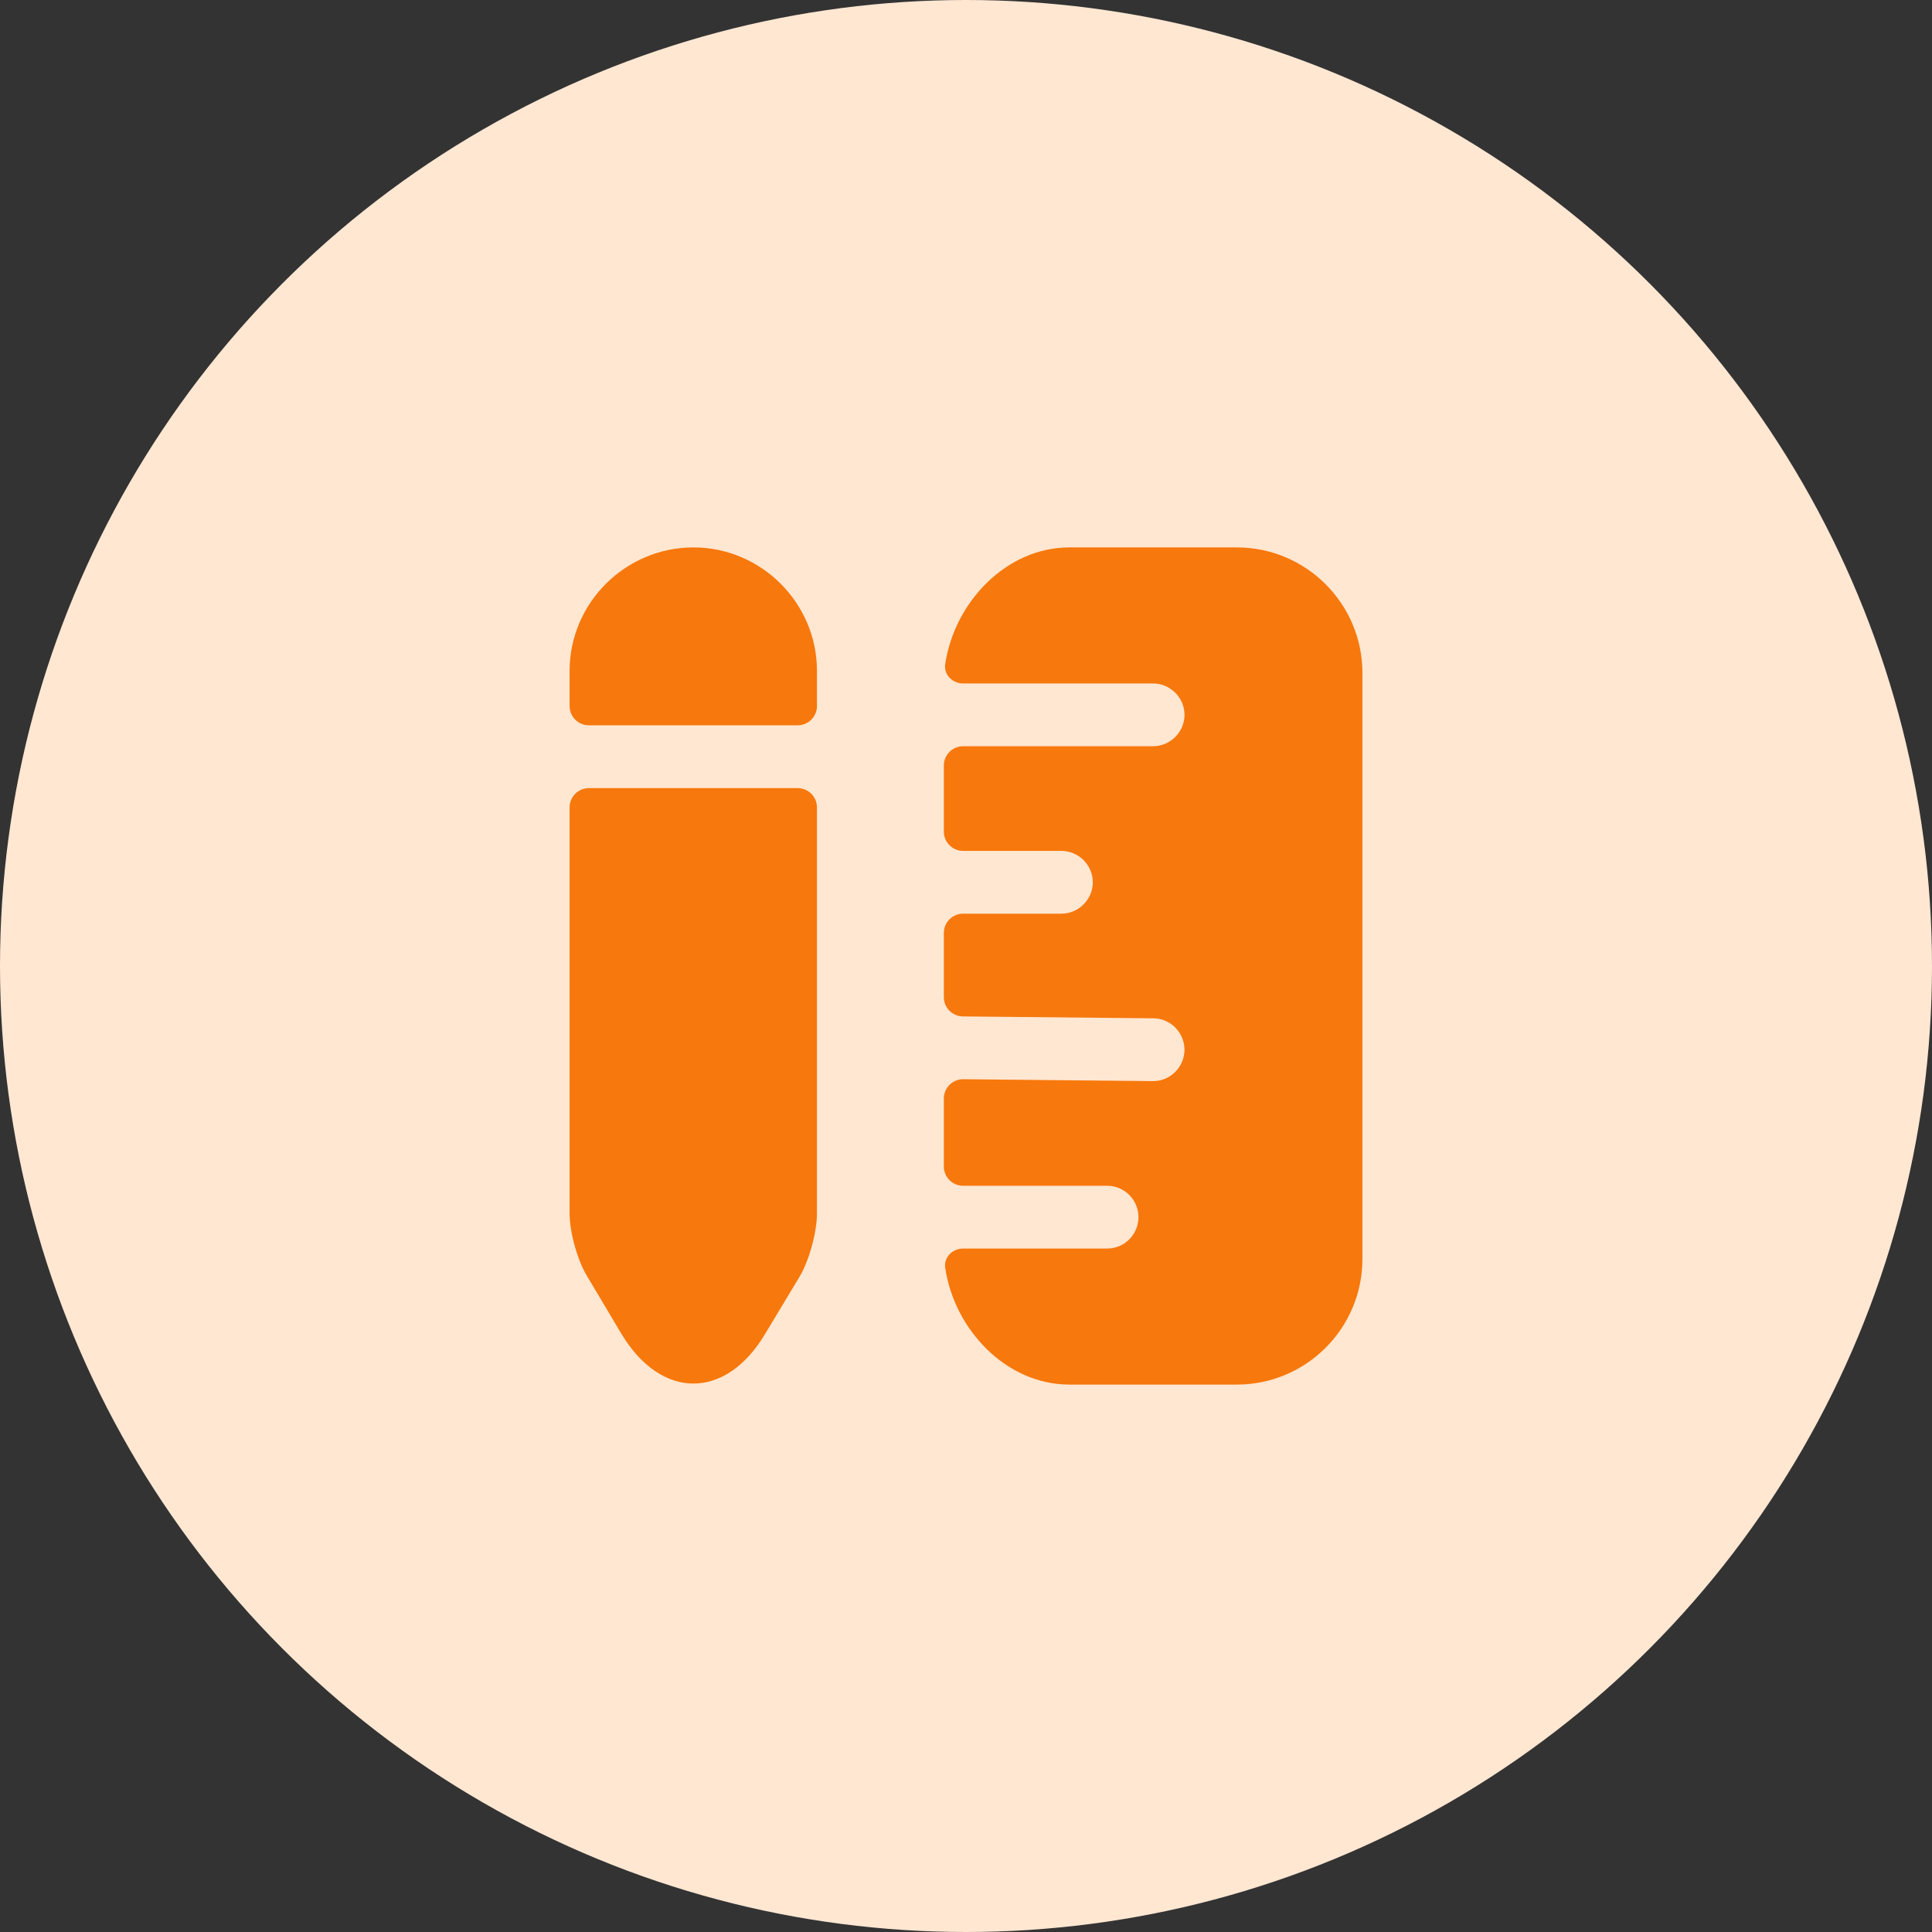
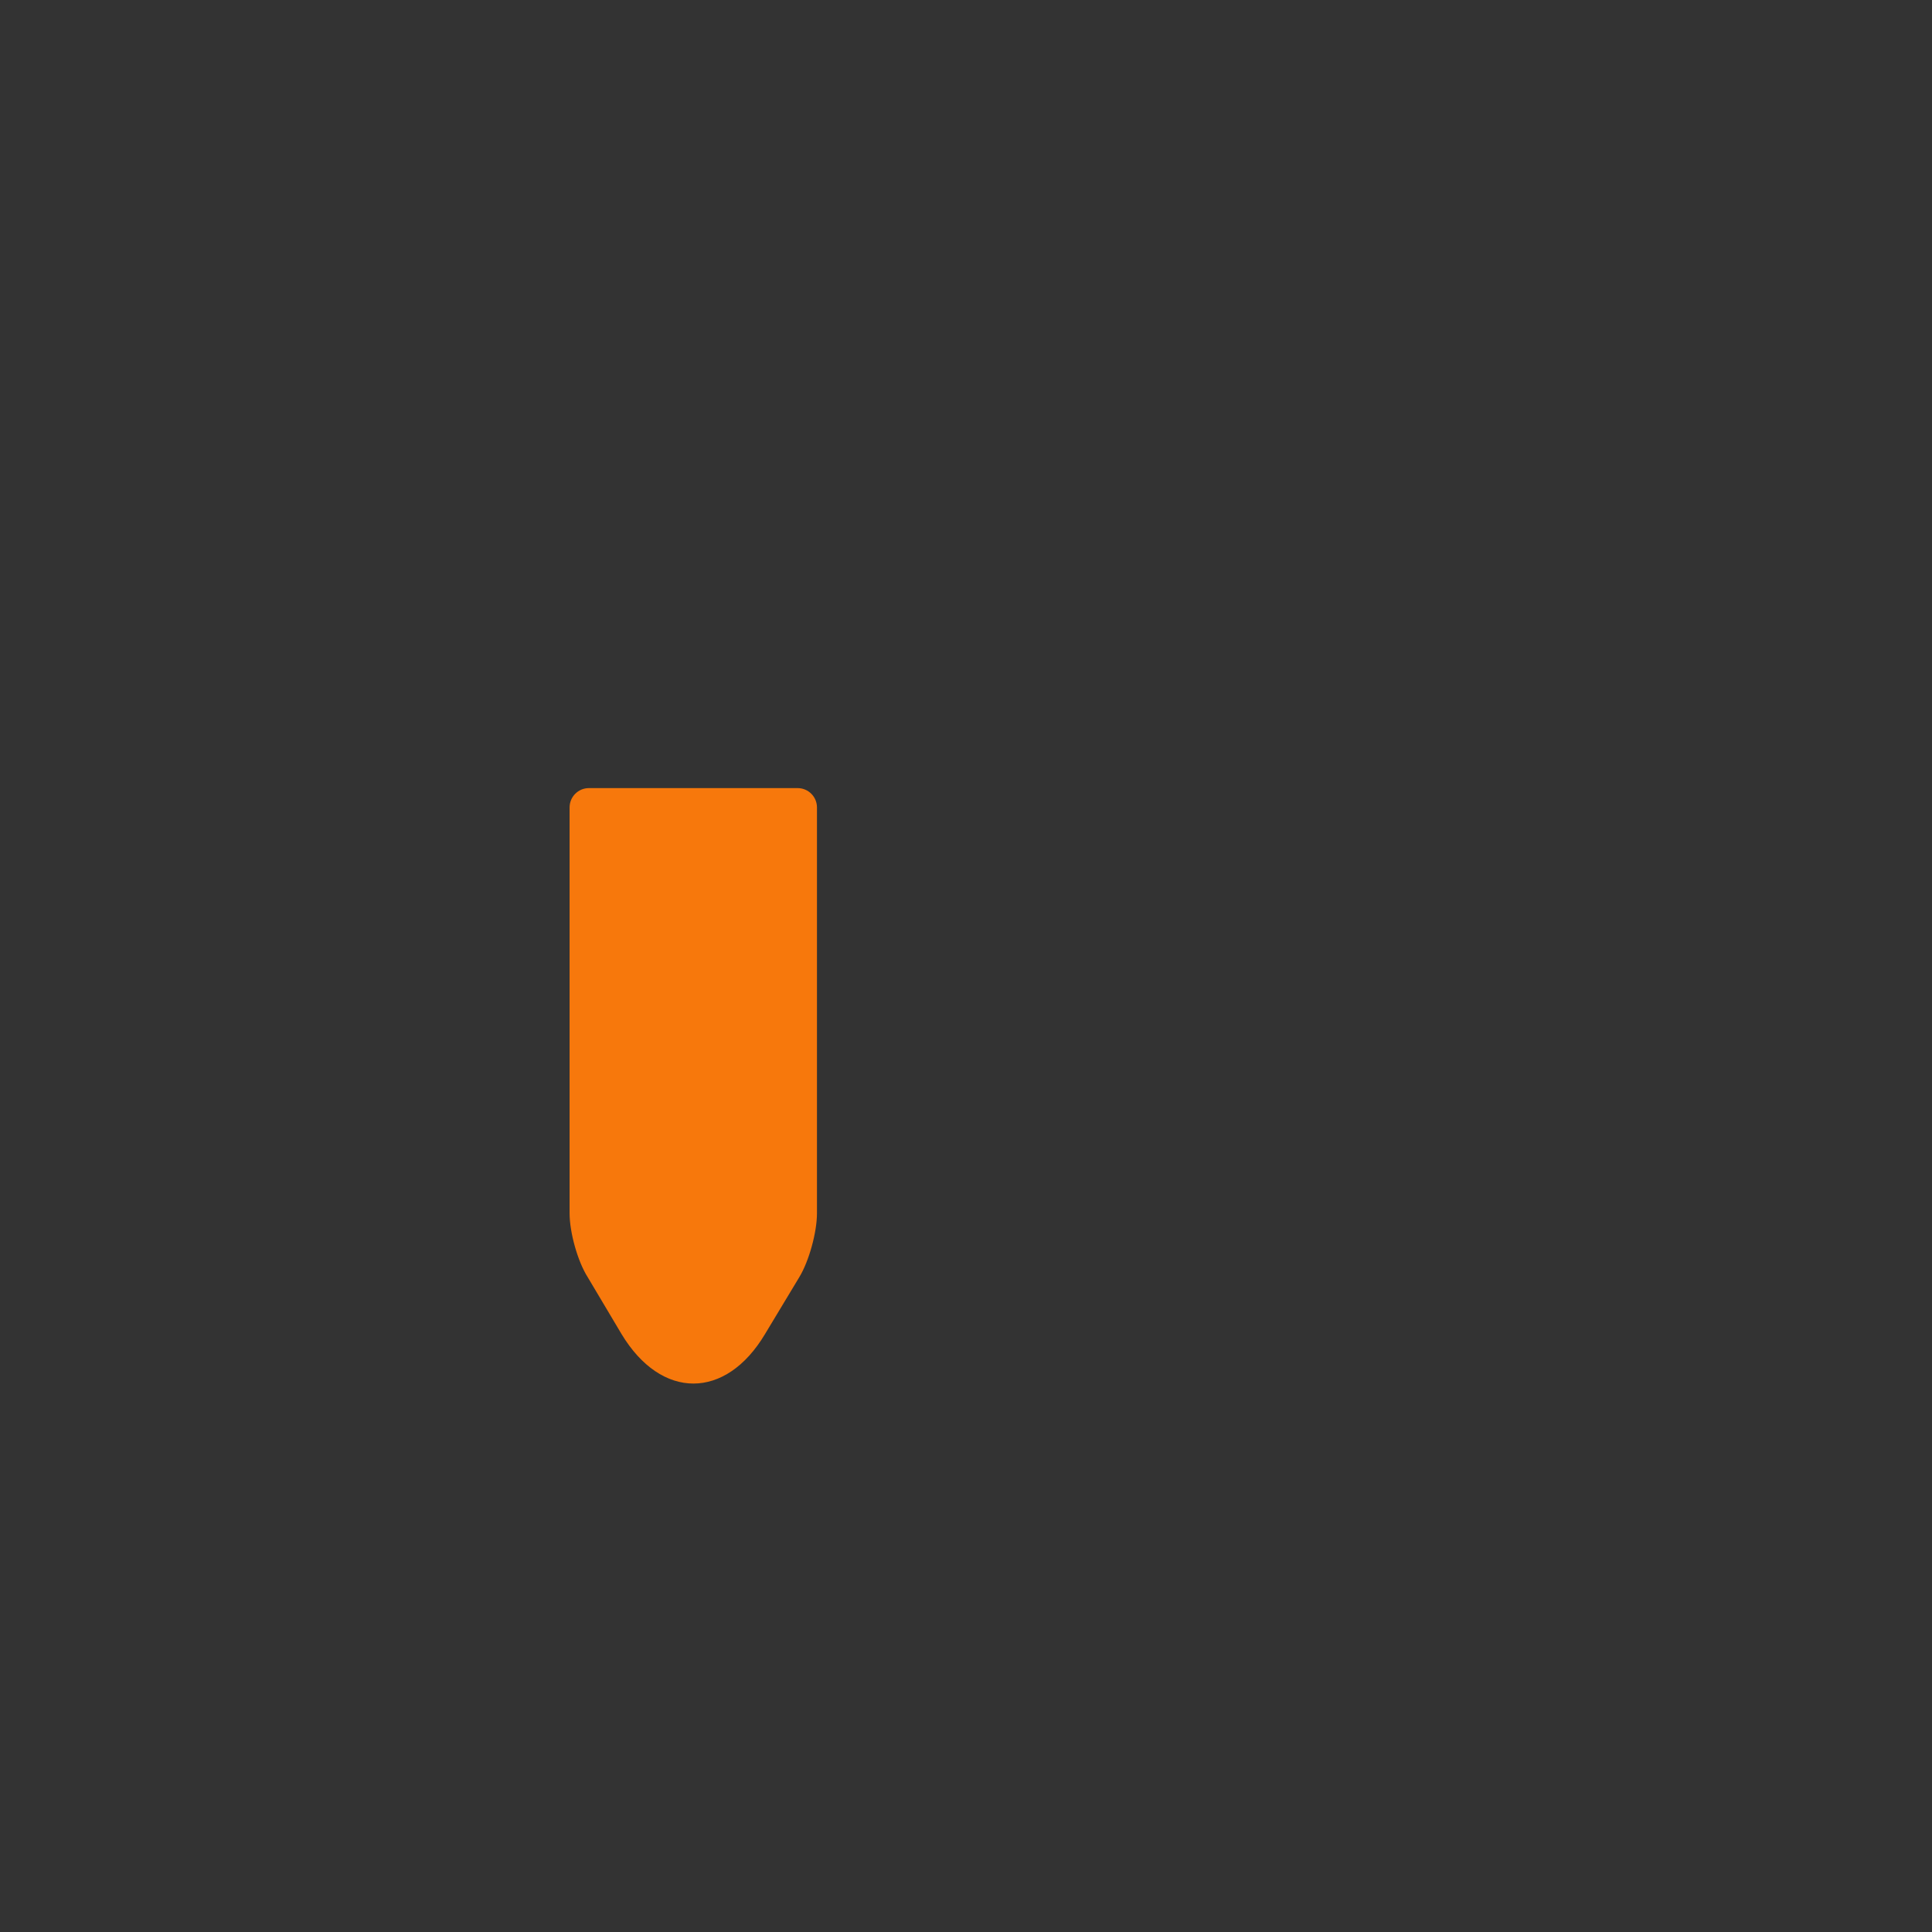
<svg xmlns="http://www.w3.org/2000/svg" width="50" height="50" viewBox="0 0 50 50" fill="none">
  <rect x="0" y="0" width="50" height="50" fill="#333333" stroke="none" />
-   <circle cx="25" cy="25" r="25" fill="#FFE7D2" />
-   <path d="M32.009 14.167H27.676C26.045 14.167 24.699 15.584 24.462 17.189C24.422 17.462 24.65 17.688 24.926 17.688H29.842C30.287 17.688 30.655 18.056 30.655 18.5C30.655 18.944 30.287 19.312 29.842 19.312H24.926C24.65 19.312 24.426 19.536 24.426 19.812V21.521C24.426 21.797 24.65 22.021 24.926 22.021H27.47C27.914 22.021 28.282 22.389 28.282 22.833C28.282 23.277 27.914 23.646 27.47 23.646H24.926C24.65 23.646 24.426 23.87 24.426 24.146V25.805C24.426 26.079 24.647 26.302 24.921 26.305L29.842 26.354C30.297 26.354 30.655 26.723 30.655 27.177C30.644 27.622 30.287 27.979 29.842 27.979C29.832 27.979 29.832 27.979 29.832 27.979L24.931 27.93C24.653 27.927 24.426 28.152 24.426 28.43V30.188C24.426 30.464 24.65 30.688 24.926 30.688H28.651C29.106 30.688 29.463 31.056 29.463 31.5C29.463 31.944 29.106 32.312 28.651 32.312H24.926C24.65 32.312 24.422 32.538 24.462 32.811C24.699 34.416 26.045 35.833 27.676 35.833H32.009C33.797 35.833 35.259 34.382 35.259 32.583V17.417C35.259 15.618 33.797 14.167 32.009 14.167Z" fill="#F7780C" />
-   <path d="M21.143 17.363V18.271C21.143 18.547 20.919 18.771 20.643 18.771H15.241C14.965 18.771 14.741 18.547 14.741 18.271V17.363C14.741 15.607 16.182 14.167 17.947 14.167C19.702 14.167 21.143 15.607 21.143 17.363Z" fill="#F7780C" />
  <path d="M14.741 31.402C14.741 31.89 14.947 32.638 15.207 33.049L16.084 34.523C17.113 36.234 18.782 36.234 19.8 34.523L20.688 33.049C20.937 32.638 21.143 31.89 21.143 31.402V20.896C21.143 20.62 20.919 20.396 20.643 20.396H15.241C14.965 20.396 14.741 20.62 14.741 20.896V31.402Z" fill="#F7780C" />
</svg>